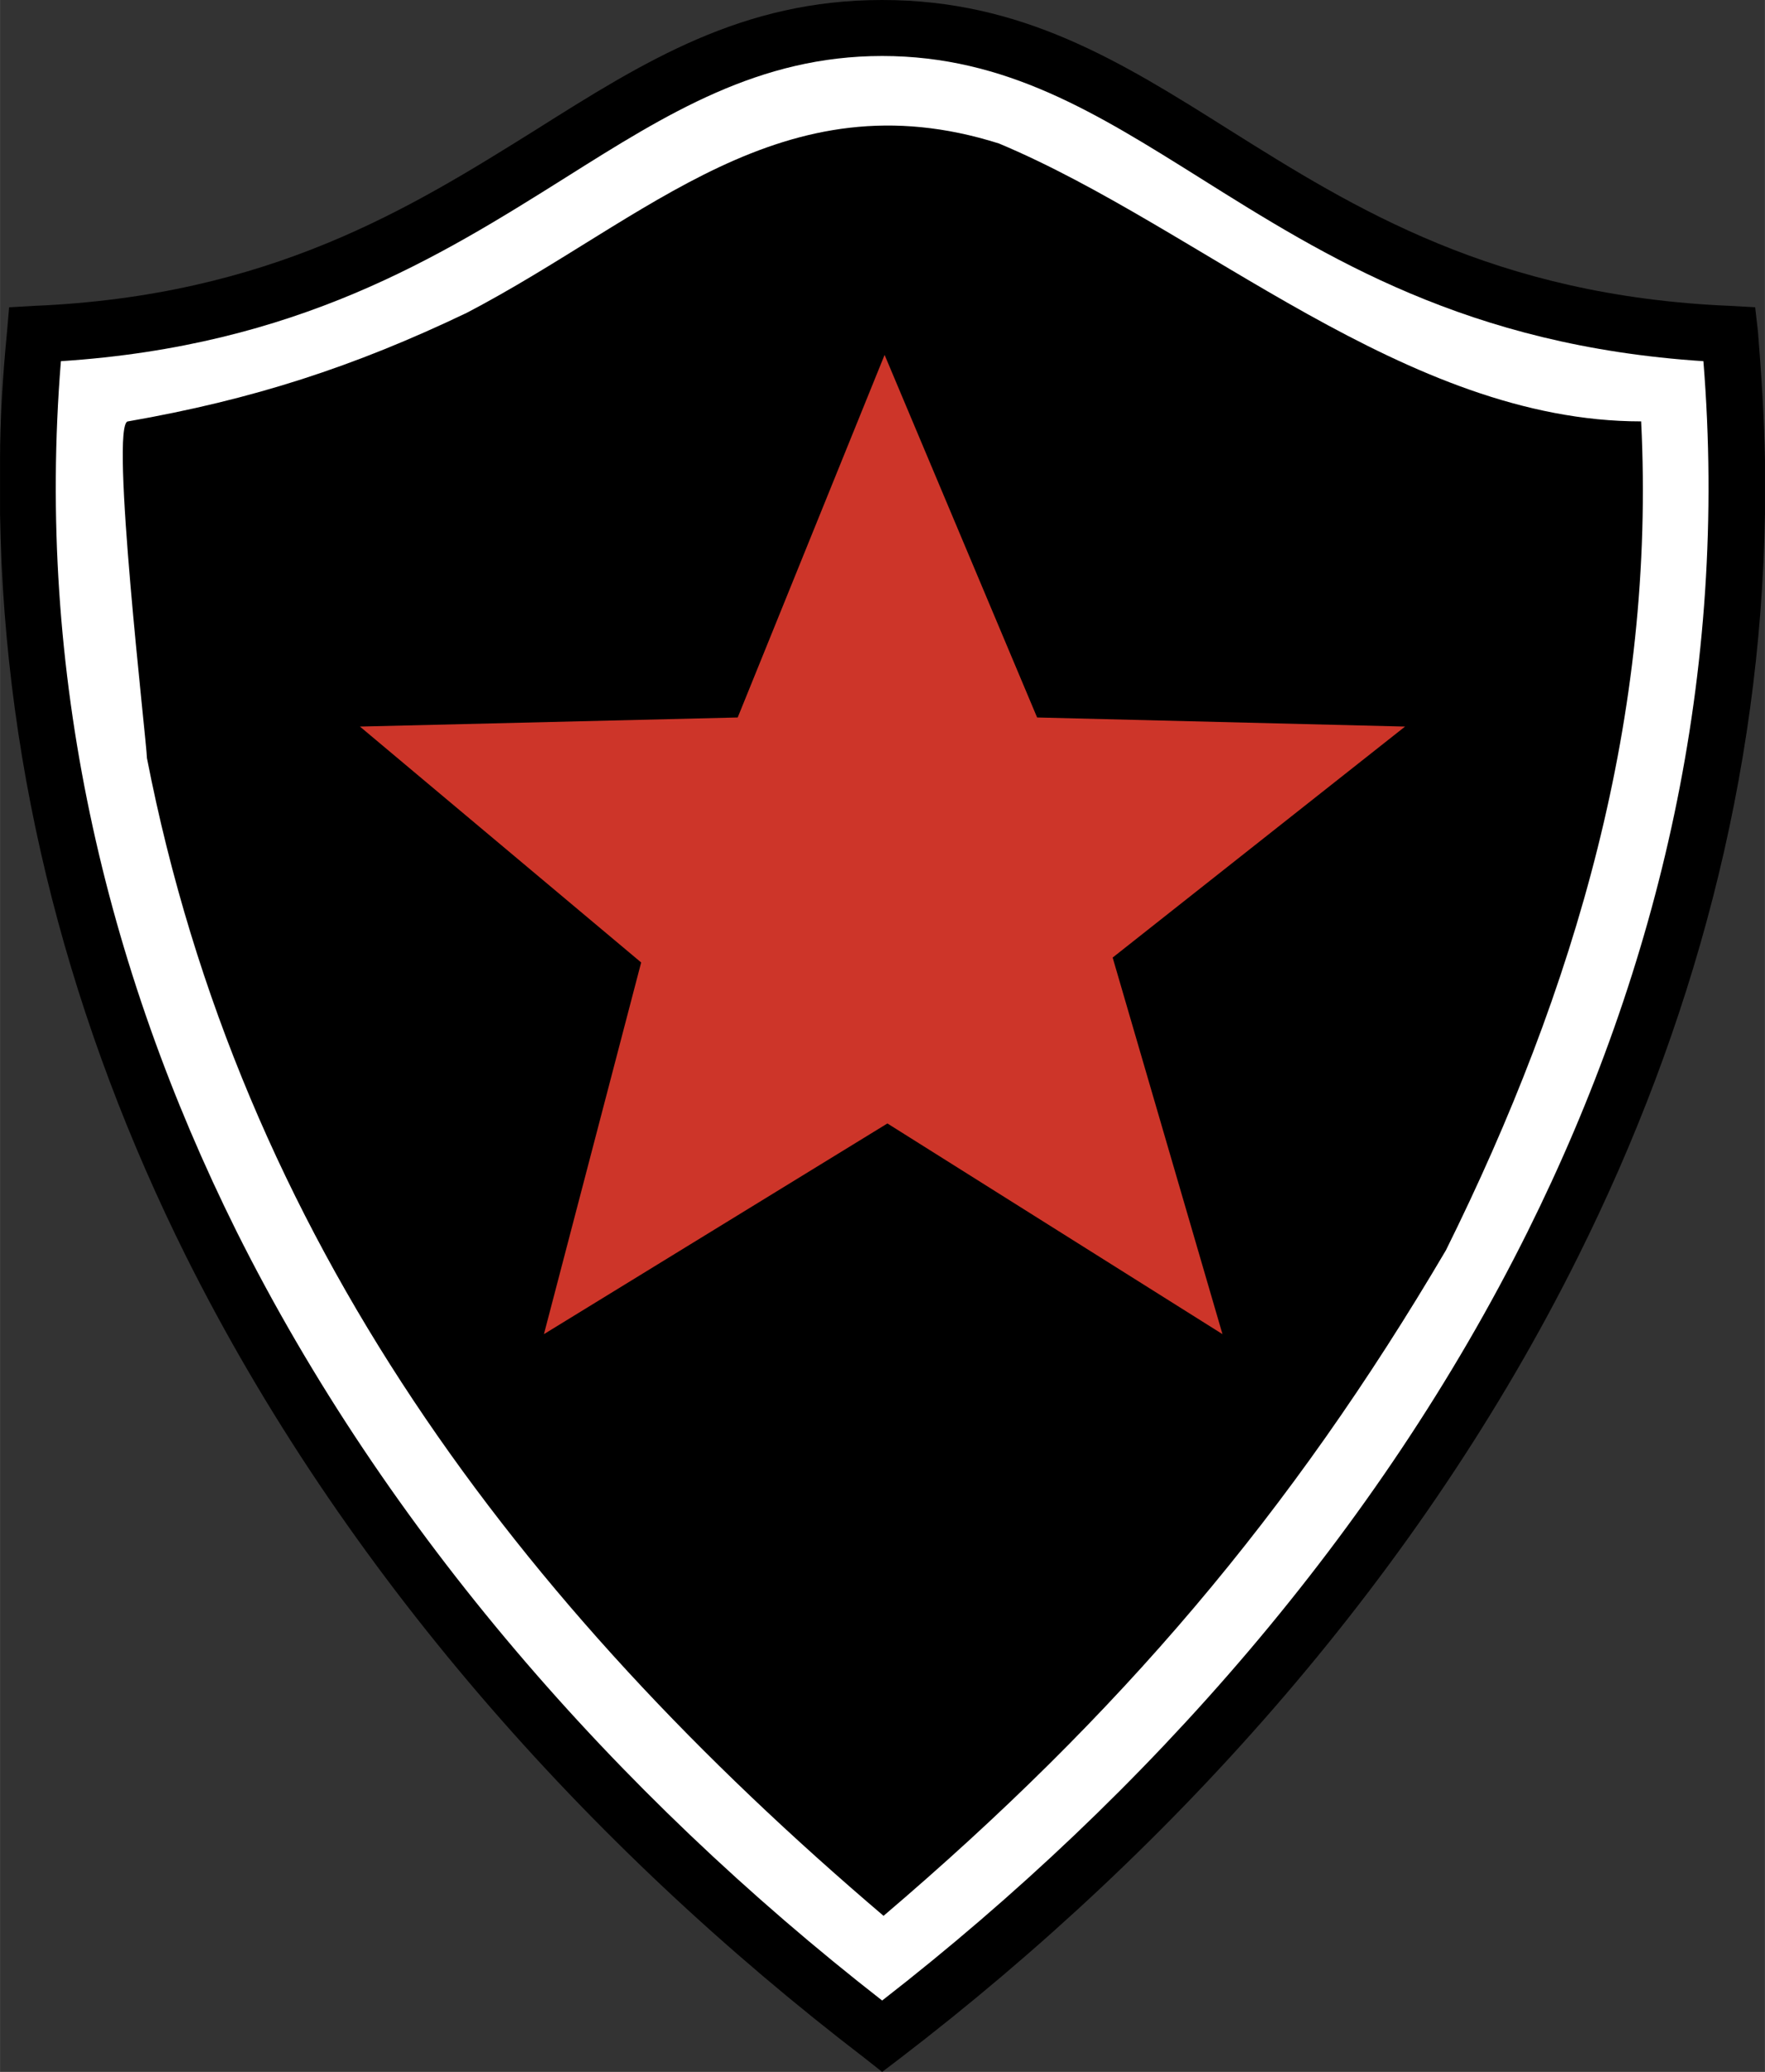
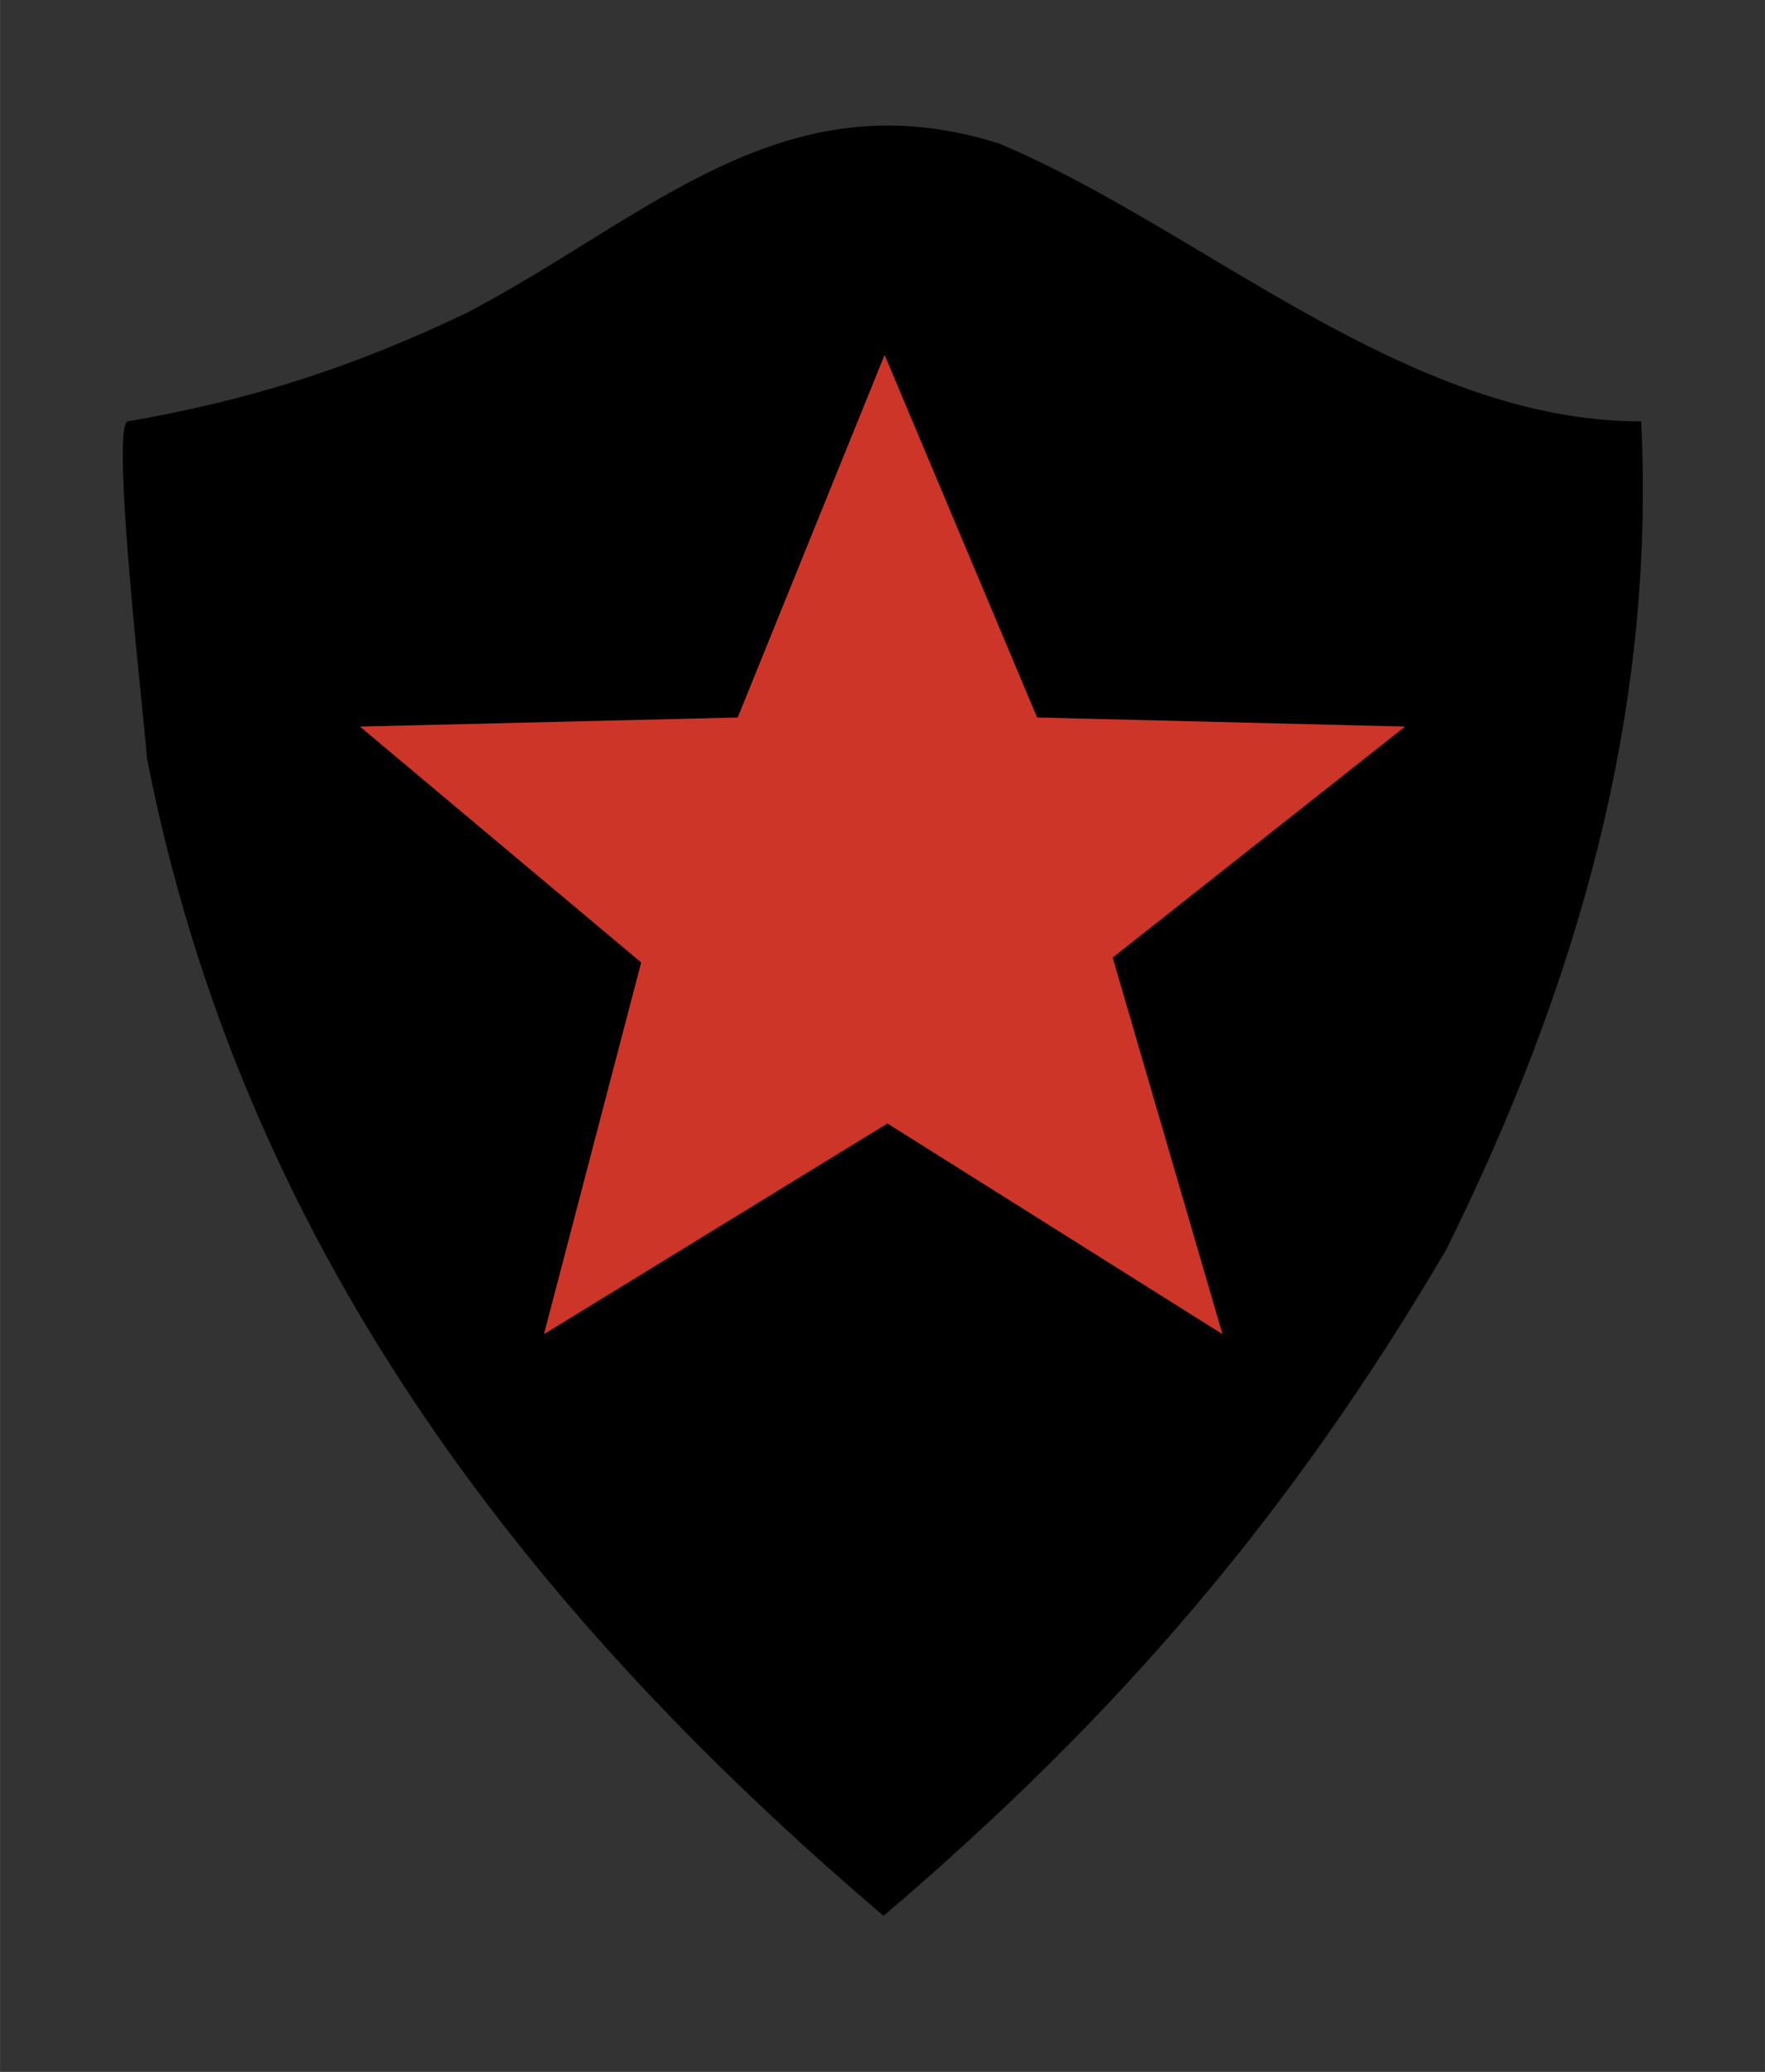
<svg xmlns="http://www.w3.org/2000/svg" width="2131" height="2500" viewBox="0 0 526.803 618.045">
  <rect x="0" y="0" width="526.803" height="618.045" fill="#333333" stroke="none" />
-   <path d="M524.716 98.971l-.838-7.308-7.308-.417c-70.574-2.923-112.545-29.233-149.5-52.41C334.29 18.165 305.058 0 263.297 0c-41.761 0-70.784 18.165-103.564 38.836-37.165 23.177-79.136 49.487-149.71 52.41l-7.307.417-.628 7.308C.835 111.916 0 124.653 0 137.391v15.868c1.255 78.718 21.506 153.259 55.539 221.535 46.774 93.545 119.229 175.394 202.745 239.286l5.013 3.965 5.219-3.965c83.52-63.893 155.976-145.741 202.538-239.286 34.033-68.276 54.494-142.817 55.749-221.744v-15.451c-.21-12.738-1.045-25.683-2.087-38.628z" />
-   <path d="M456.019 367.277c-44.473 89.368-113.17 167.668-192.722 229.471-79.342-61.803-148.039-140.103-192.723-229.471-39.255-78.925-59.926-166.62-52.407-259.537 70.574-4.593 112.958-31.111 150.542-54.706 30.487-19.208 57.839-36.331 94.587-36.331 36.957 0 64.1 17.123 94.794 36.331 37.586 23.595 79.761 50.113 150.335 54.706 7.519 92.917-13.152 180.612-52.406 259.537z" fill="#fff" />
  <path d="M431.59 372.916c38.626-77.882 62.64-159.522 58.255-247.219-70.158 0-131.336-57.629-191.681-82.894-64.725-20.462-104.815 22.342-158.893 50.53-33.617 16.077-63.894 25.892-101.062 32.364-5.639 0 5.639 96.256 5.639 100.432 27.98 143.238 110.874 252.648 219.867 345.357 70.155-59.718 121.52-119.853 167.875-198.57z" />
  <path fill="#cd3529" d="M191.366 287.101l-29.022 110.87 102.522-62.848 100.013 62.848-32.781-112.333 87.277-68.904-109.826-2.714-45.522-108.159-43.845 108.159-112.754 2.714 83.938 70.367z" />
</svg>